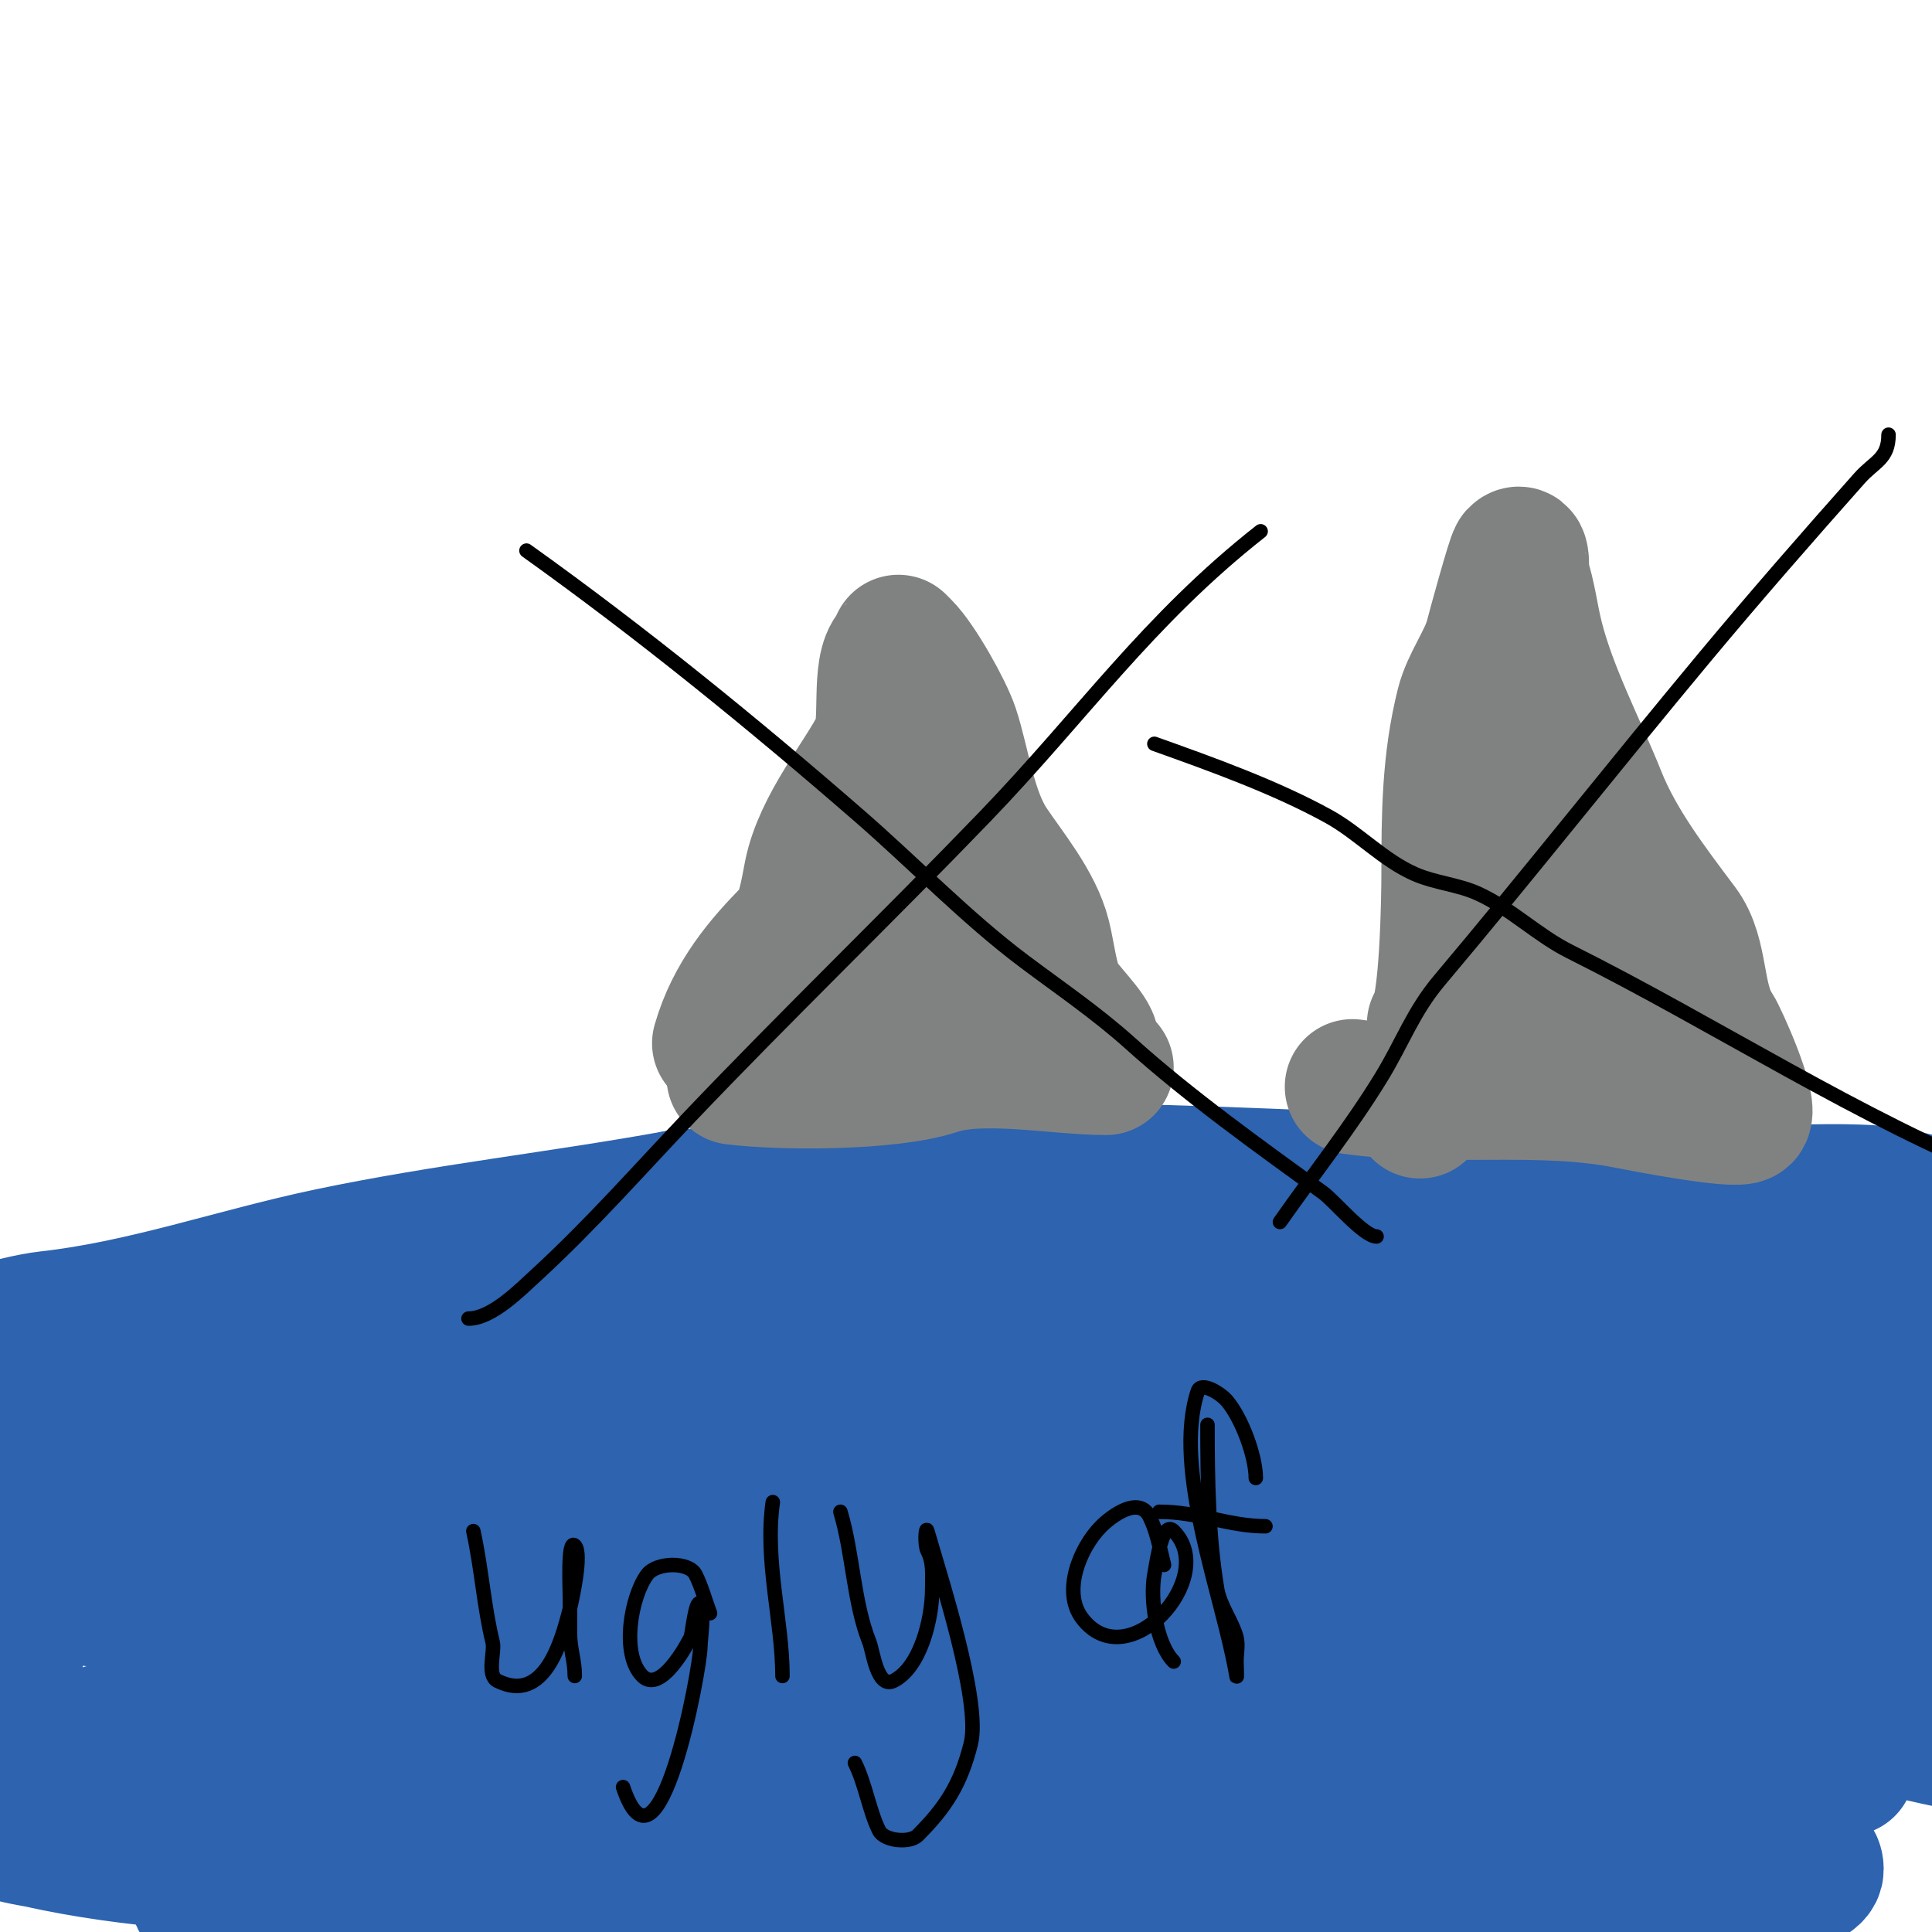
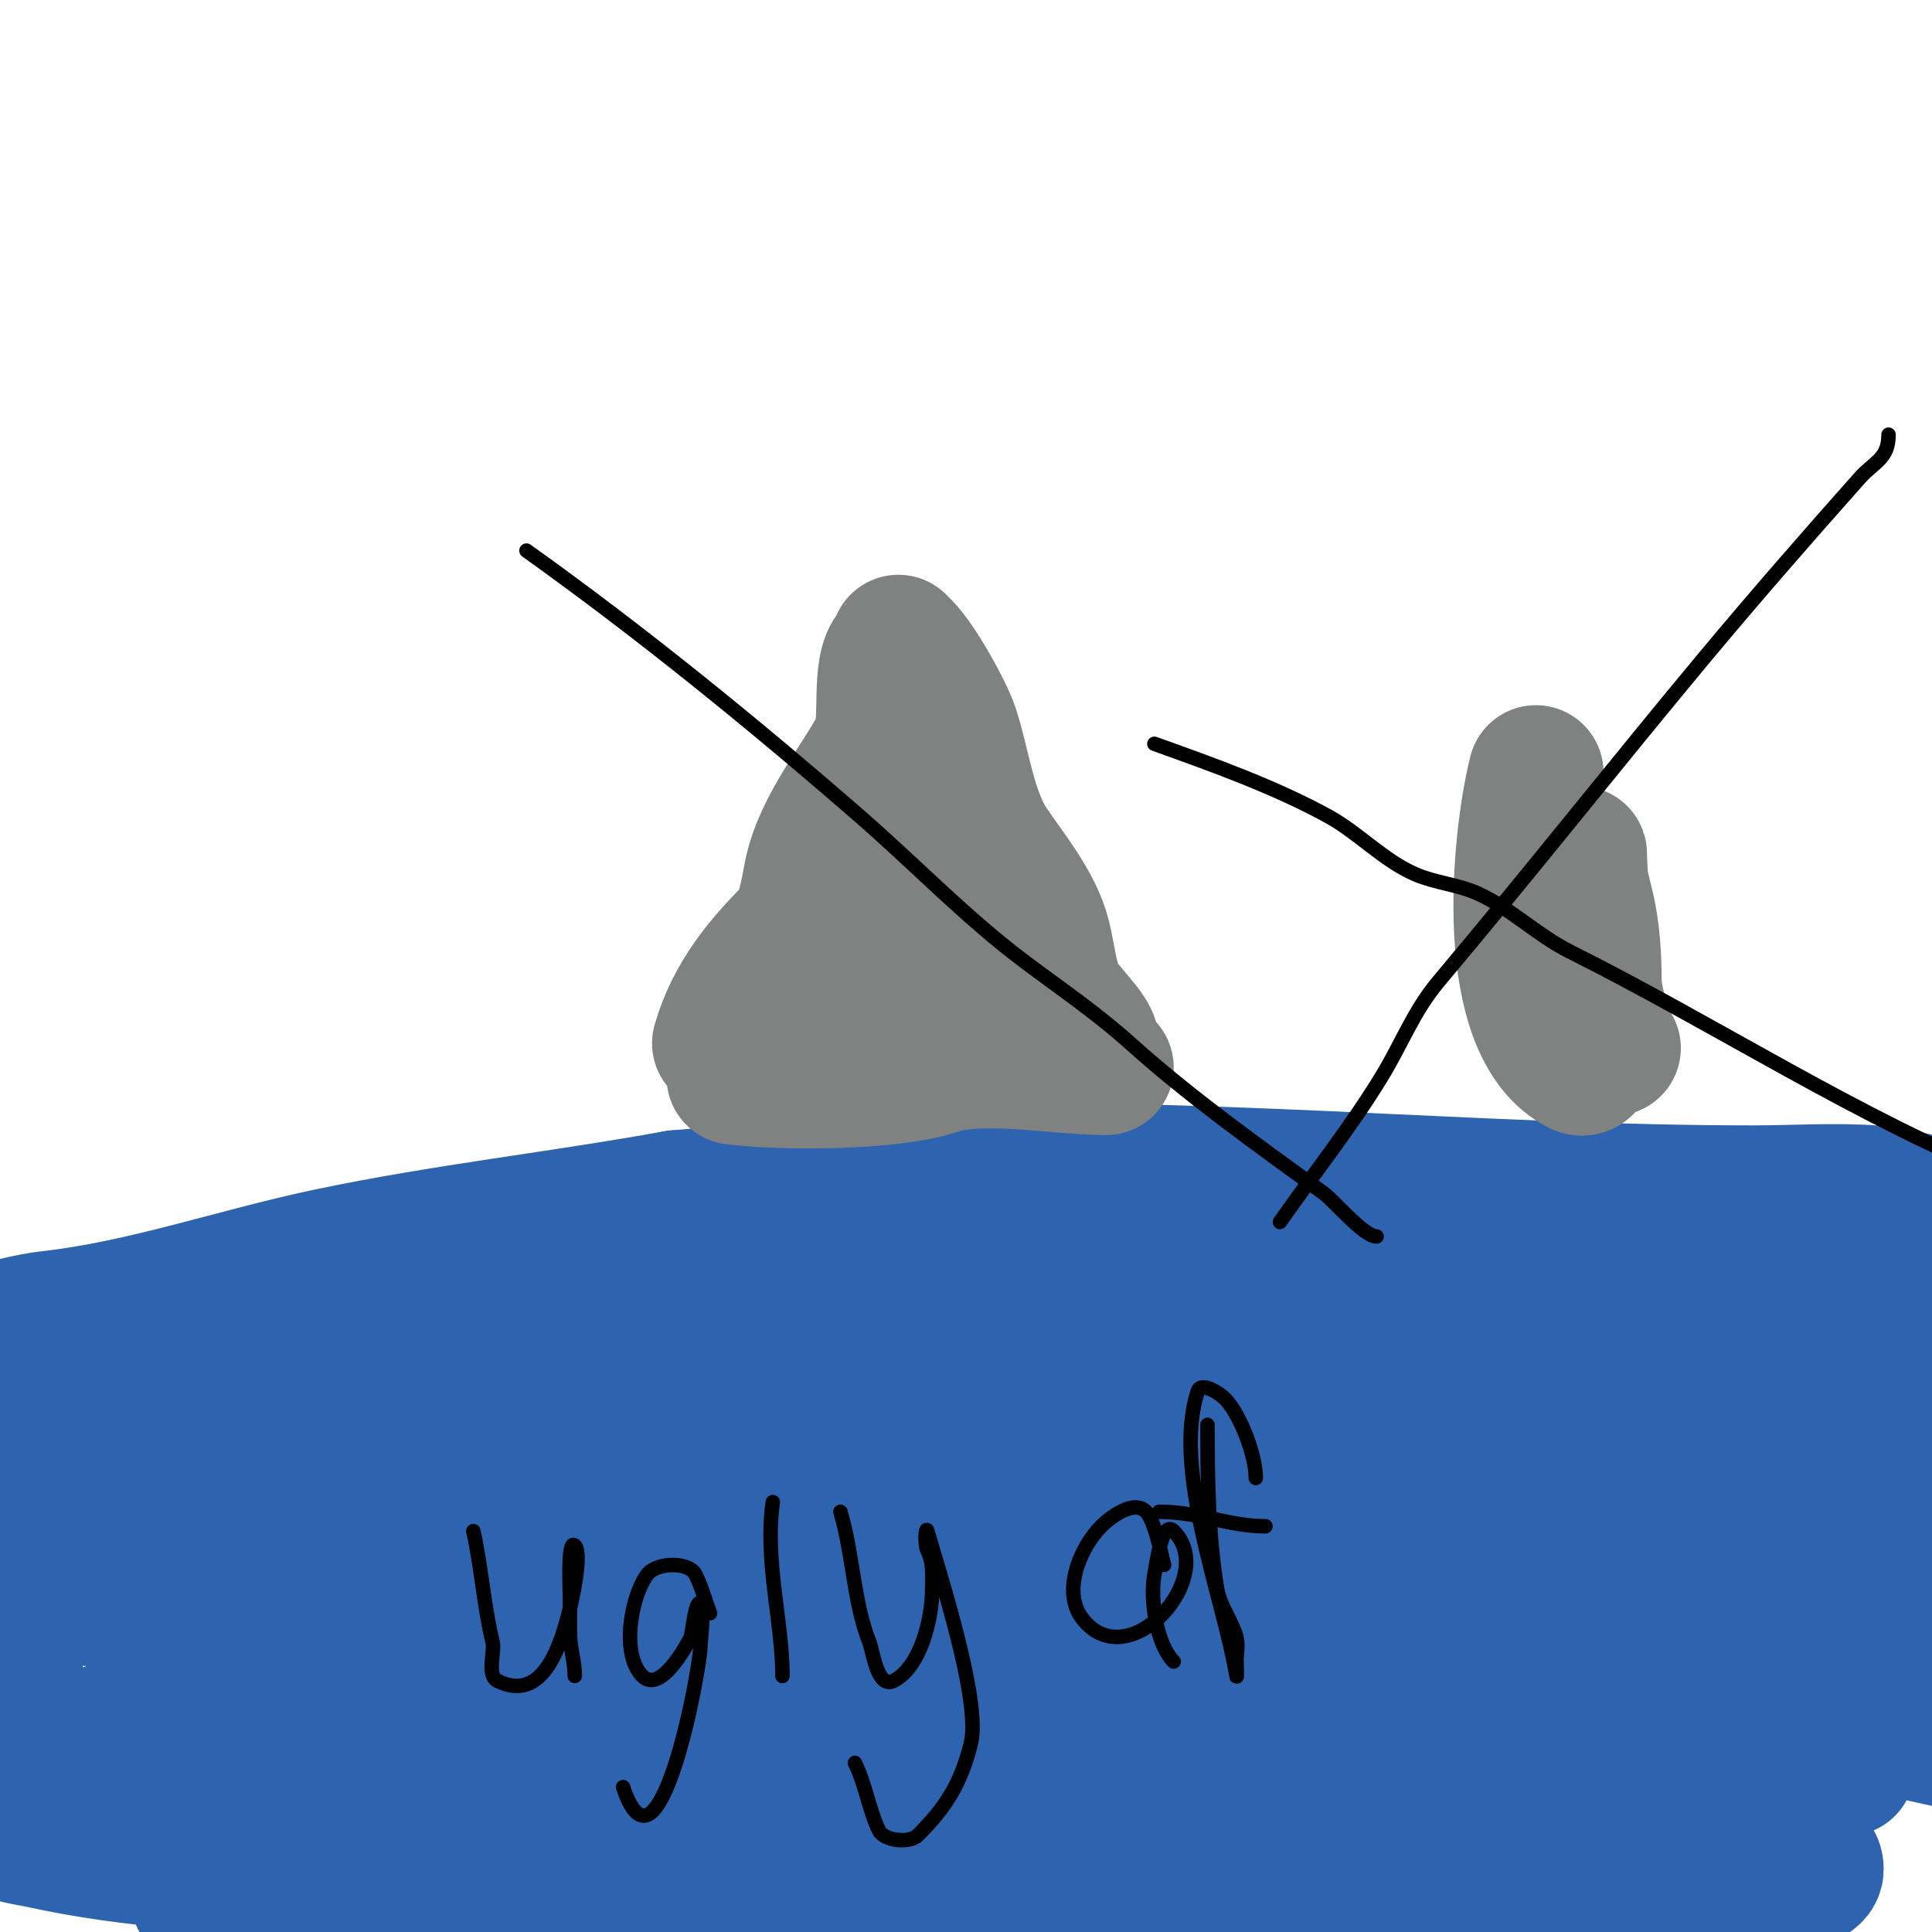
<svg xmlns="http://www.w3.org/2000/svg" viewBox="0 0 400 400" version="1.1">
  <g fill="none" stroke="#2d63af" stroke-width="28" stroke-linecap="round" stroke-linejoin="round">
    <path d="M227,304c-19.788,-2.638 -39.12,-1.205 -59,-2c-37.538,-1.502 -75.389,-5.343 -113,-4c-19.025,0.679 -38.036,4 -57,4" />
    <path d="M262,304c-25.398,0 -49.804,1.247 -75,5c-16.369,2.438 -32.518,6.502 -49,8c-6.639,0.604 -13.351,-0.486 -20,0c-9.241,0.676 -29.321,4.577 -39,6c-16.542,2.433 -32.647,3.496 -49,7c-3.6,0.771 -11,1 -11,1c0,0 4.677,0.221 7,0c5.022,-0.478 9.983,-1.472 15,-2c16.257,-1.711 32.653,-2 49,-2c50.216,0 101.02,3.002 151,8c31.338,3.134 61.875,11.178 93,15c8.608,1.057 17.382,0.024 26,1c15.916,1.802 31.248,7.098 47,10c10.294,1.896 20.638,3.52 31,5c2.64,0.377 5.333,0 8,0c1.333,0 4.943,0.943 4,0c-3.473,-3.473 -23.005,-8.782 -24,-9c-15.591,-3.422 -36.303,-5.223 -52,-7c-87.948,-9.956 -163.873,-13.791 -252,-3c-25.591,3.134 -49.092,6.773 -74,13c-6.041,1.51 -12.218,2.687 -18,5c-1.578,0.631 -5,1 -5,1c0,0 3.333,0 5,0c3.667,0 7.34,0.222 11,0c8.39,-0.508 43.944,-4.2 50,-5c63.592,-8.399 126.834,-10.619 191,-8c20.264,0.827 40.865,3.559 61,6c9.556,1.158 15.993,1.881 25,4c2.362,0.556 4.646,1.411 7,2c2.287,0.572 9.33,1.358 7,1c-99.731,-15.343 -201.193,-26.766 -302,-18c-24.1,2.096 -46.281,5.738 -69,14c-3.647,1.326 -19,4.846 -19,11c0,5.653 14.845,7.743 16,8c19.478,4.329 39.13,5.189 59,6c76.484,3.122 153.454,5 230,5c21.258,0 42.82,1.118 64,-1c0.613,-0.061 15,-0.262 15,-4c0,-3.269 -4.283,-2.428 -6,-3c-4.405,-1.468 -8.536,-3.725 -13,-5c-14.15,-4.043 -28.475,-7.636 -43,-10c-4.597,-0.748 -43.87,-3.693 -47,-4c-50.545,-4.955 -99.788,-5.13 -150,4c-21.082,3.833 -43.557,9.544 -64,16c-5.309,1.677 -12.994,6.013 -12,8c1.226,2.451 7.738,2.01 8,2c6.364,-0.245 12.671,-1.297 19,-2c18.413,-2.046 36.576,-6.061 55,-8c9.288,-0.978 18.718,0.031 28,-1c32.41,-3.601 64.554,-11.337 97,-15c27.35,-3.088 54.645,-5.508 82,-9c21.194,-2.706 44.704,-4.837 65,-12c1.949,-0.688 12.82,-5.719 12,-9c-1.294,-5.174 -5.721,-7.147 -10,-10c-16.276,-10.851 -32.607,-20.271 -51,-27c-59.597,-21.804 -122.998,-28.481 -186,-20c-24.089,3.243 -45.137,10.625 -68,18c-4.232,1.365 -8.859,1.379 -13,3c-0.357,0.14 -30.067,12.996 -15,14c3.991,0.266 8,0 12,0c7,0 14.006,0.285 21,0c9.349,-0.382 18.7,-0.967 28,-2c8.715,-0.968 17.285,-3.032 26,-4c18.329,-2.037 36.679,-3.886 55,-6c31.54,-3.639 63.323,-3 95,-3" />
    <path d="M301,302c15.837,-1.584 31.337,-1.762 47,-4c5.048,-0.721 10.022,-1.894 15,-3c2.78,-0.618 10.37,-1.42 8,-3c-6.155,-4.103 -22.109,-9.07 -27,-11c-6.968,-2.75 -13.733,-6.183 -21,-8c-7.501,-1.875 -15.343,-1.925 -23,-3c-73.553,-10.323 -140.209,-19.186 -214,0c-21.972,5.713 -46.693,12.507 -66,25c-2.472,1.599 -10.29,5.84 -9,11c0.7,2.801 9.375,9.659 10,10c17.894,9.761 39.245,10.42 59,12c59.776,4.782 120.087,2.999 180,2c33.969,-0.566 68.117,-2.217 102,-4c9.28,-0.488 21.476,-2.186 31,-4c4.05,-0.771 8.312,-1.156 12,-3c0.504,-0.252 1.517,-1.224 1,-2c-5.222,-7.833 -24.534,-12.635 -31,-15c-7.591,-2.777 -34.78,-12.856 -43,-15c-75.371,-19.662 -153.698,-31.105 -231,-15c-22.567,4.701 -77.093,16.371 -84,44c-1.458,5.834 5.608,12.909 10,15c15.346,7.308 36.398,8.962 53,10c36.993,2.312 74.017,0.321 111,-1c24.301,-0.868 48.891,-1.472 73,-5c14.439,-2.113 55.273,-8.182 62,-25c2.047,-5.119 -10.96,-14.298 -17,-18c-19.355,-11.863 -39.947,-18.865 -62,-23c-73.392,-13.761 -138.076,-11.962 -206,22c-17.859,8.929 -55.832,33.148 -58,57c-1.278,14.055 13.313,18 24,18c5.602,0 14.702,0.272 20,-1c16.517,-3.964 47.611,-19.113 45,-40c-1.919,-15.354 -19.364,-21.841 -32,-25c-26.048,-6.512 -45.798,7.394 -54,32c-2.517,7.55 -7.722,34 7,34c6.6,0 9.559,-14.151 10,-19c1.515,-16.664 -6.493,-31.389 -15,-45c-2.206,-3.529 -4.016,-8.016 -7,-11c-0.456,-0.456 -1.995,-2.497 -3,-3c-0.596,-0.298 -2,0.667 -2,0c0,-2.404 4.558,-2.077 6,-4c4.128,-5.504 21.059,-10.229 28,-11c19.772,-2.197 38.711,-8.939 58,-13c23.868,-5.025 48.057,-7.647 72,-12" />
    <path d="M140,248c15.431,-1.187 30.488,-4.326 46,-5c59.092,-2.569 118.035,4 177,4c8.228,0 16.791,-0.586 25,0c7.717,0.551 15.301,4 23,4c1.975,0 13,2 13,2c0,0 -6,0 -9,0c-1.333,0 -2.667,0 -4,0c-16.611,0 -33.581,2.735 -50,5c-72.457,9.994 -144.695,15.156 -218,13c-23.419,-0.689 -47.604,-3.17 -71,-2c-9.269,0.463 -18.84,1.473 -28,3c-0.023,0.004 -12.833,1.778 -11,3c6.766,4.511 20.212,3 27,3c15.667,0 31.333,0 47,0c53.671,0 107.346,0.905 161,2c28.721,0.586 57.412,2.267 86,4c9.316,0.565 18.667,0 28,0c4.679,0 9.412,-0.082 14,-1c1.348,-0.27 2.644,-0.774 4,-1c0.658,-0.11 2.542,0.387 2,0c-21.07,-15.05 -52.425,-10.466 -75,-2c-1.935,0.726 -19,9.831 -19,11c0,6.353 12.951,3.356 15,3c18.156,-3.158 36.944,-6.819 54,-14c5.085,-2.141 9.765,-5.255 15,-7c1.703,-0.568 6.351,-3.182 5,-2c-15.322,13.407 -34.721,22.44 -52,33c-10.758,6.574 -27.736,23 -41,23" />
  </g>
  <g fill="none" stroke="#808282" stroke-width="28" stroke-linecap="round" stroke-linejoin="round">
    <path d="M152,223c10.088,1.261 32.301,1.233 42,-2c9.361,-3.12 24.953,0 35,0" />
    <path d="M149,216c2.758,-9.651 8.733,-16.733 15,-23c2.445,-2.445 3.305,-8.523 4,-12c1.998,-9.992 10.338,-19.677 14,-27c2.013,-4.027 -0.241,-15.759 3,-19c0.1,-0.1 1,-2 1,-2c0,0 0.667,0.667 1,1c3.184,3.184 8.69,13.069 10,17c2.309,6.928 3.499,17.249 8,24c3.614,5.42 9.28,12.12 11,19c0.909,3.637 1.424,8.847 3,12c1.368,2.736 7,7.828 7,10" />
    <path d="M190,171c-3.225,9.675 -4.238,20.594 -8,30c-1.275,3.186 -3.648,5.846 -5,9c-0.707,1.65 -1.432,3.297 -2,5c-0.211,0.632 -0.343,2.572 0,2c4.733,-7.888 5.55,-14.302 7,-23c0.368,-2.207 1.546,-4.73 2,-7c0.207,-1.034 1,-4.054 1,-3c0,5.327 -1.35,14.301 1,19c0.424,0.848 8,0.215 8,-1" />
    <path d="M189,205c2.04,-5.439 8.123,-19 15,-19" />
-     <path d="M296,221c-0.138,0.963 -2,7.028 -2,9" />
-     <path d="M280,225c18.605,2.658 38.734,-0.653 57,3c2.327,0.465 22.593,4.407 24,3c1.668,-1.668 -4.919,-16.379 -6,-18c-4.104,-6.157 -2.587,-15.116 -7,-21c-6.269,-8.358 -13.1,-17.249 -17,-27c-4.227,-10.567 -10.199,-21.798 -13,-33c-1.15,-4.599 -1.461,-8.382 -3,-13c-0.123,-0.37 0.429,-5.429 -1,-4c-0.548,0.548 -4.643,15.572 -5,17c-1.124,4.495 -4.818,9.272 -6,14c-2.933,11.731 -3,22.769 -3,35c0,4.506 -0.325,28.325 -3,31" />
    <path d="M318,160c-3.557,14.227 -7.307,52.847 9,61c2.574,1.287 3,-6.94 3,-8c0,-7.762 0.389,-15.362 -1,-23c-0.55,-3.024 -1.495,-5.969 -2,-9c-0.219,-1.315 0,-5.333 0,-4c0,6.001 2.825,35.825 7,40" />
  </g>
  <g fill="none" stroke="#000000" stroke-width="3" stroke-linecap="round" stroke-linejoin="round">
    <path d="M98,317c1.675,7.536 2.254,16.017 4,23c0.481,1.924 -1.298,6.851 1,8c9.659,4.829 13.269,-8.075 15,-15c0.24,-0.958 2.658,-11.342 1,-13c-1.532,-1.532 -1,9.207 -1,11c0,2.333 0,4.667 0,7c0,3.504 1,5.702 1,9" />
    <path d="M147,334c-1,-2.667 -1.726,-5.453 -3,-8c-1.348,-2.696 -8.053,-2.596 -10,0c-3.299,4.399 -5.535,16.465 -1,21c3.782,3.782 9.319,-6.638 10,-8c0.273,-0.546 0.988,-8.012 2,-7c0.942,0.942 0,7.711 0,9c0,4.394 -8.63,51.111 -16,29" />
    <path d="M160,311c-1.734,12.141 2,24.687 2,36" />
    <path d="M174,313c2.614,8.712 2.713,18.783 6,27c0.729,1.822 1.602,9.699 5,8c5.538,-2.769 8,-12.78 8,-19c0,-3.253 0.293,-5.415 -1,-8c-0.596,-1.193 -0.366,-5.282 0,-4c2.587,9.053 11.171,35.316 9,44c-2.102,8.41 -5.249,13.249 -11,19c-1.643,1.643 -6.91,1.18 -8,-1c-1.997,-3.993 -2.832,-9.664 -5,-14" />
    <path d="M241,324c-0.963,-3.85 -1.528,-7.057 -3,-10c-2.181,-4.362 -7.838,-0.162 -10,2c-4.452,4.452 -8.102,13.53 -4,19c9.463,12.617 28.472,-8.528 19,-18c-2.321,-2.321 -3.413,5.77 -4,9c-0.945,5.198 0.458,14.458 4,18" />
    <path d="M250,295c0,11.221 0.163,22.978 2,34c0.579,3.476 3.234,6.936 4,10c0.404,1.617 0,3.333 0,5c0,1 0.164,3.986 0,3c-2.706,-16.238 -13.382,-42.853 -8,-59c0.667,-2 4.628,0.399 6,2c3.108,3.626 6,11.562 6,16" />
    <path d="M240,313c8.181,0 14.474,3 22,3" />
    <path d="M109,114c23.827,17.019 46.862,35.75 69,55c11.189,9.73 22.148,21.111 34,30c7.414,5.561 15.111,10.8 22,17c12.362,11.126 26.678,21.311 40,31c2.205,1.604 8.375,9 11,9" />
-     <path d="M261,110c-23.315,18.319 -36.89,38.117 -57,59c-20.086,20.858 -41.043,41.046 -61,62c-10.523,11.049 -20.673,22.617 -32,33c-3.318,3.041 -9.158,9 -14,9" />
    <path d="M239,154c11.832,4.226 24.945,8.92 36,15c6.318,3.475 11.387,9.125 18,12c4.158,1.808 8.873,2.124 13,4c6.819,3.1 12.3,8.65 19,12c30.364,15.182 59.857,34.543 91,47" />
    <path d="M265,253c6.98,-9.971 14.65,-19.61 21,-30c4.41,-7.216 6.546,-13.524 12,-20c18.539,-22.016 36.426,-44.711 55,-67c10.433,-12.52 21.256,-24.913 32,-37c3.075,-3.46 6,-3.941 6,-9" />
  </g>
</svg>